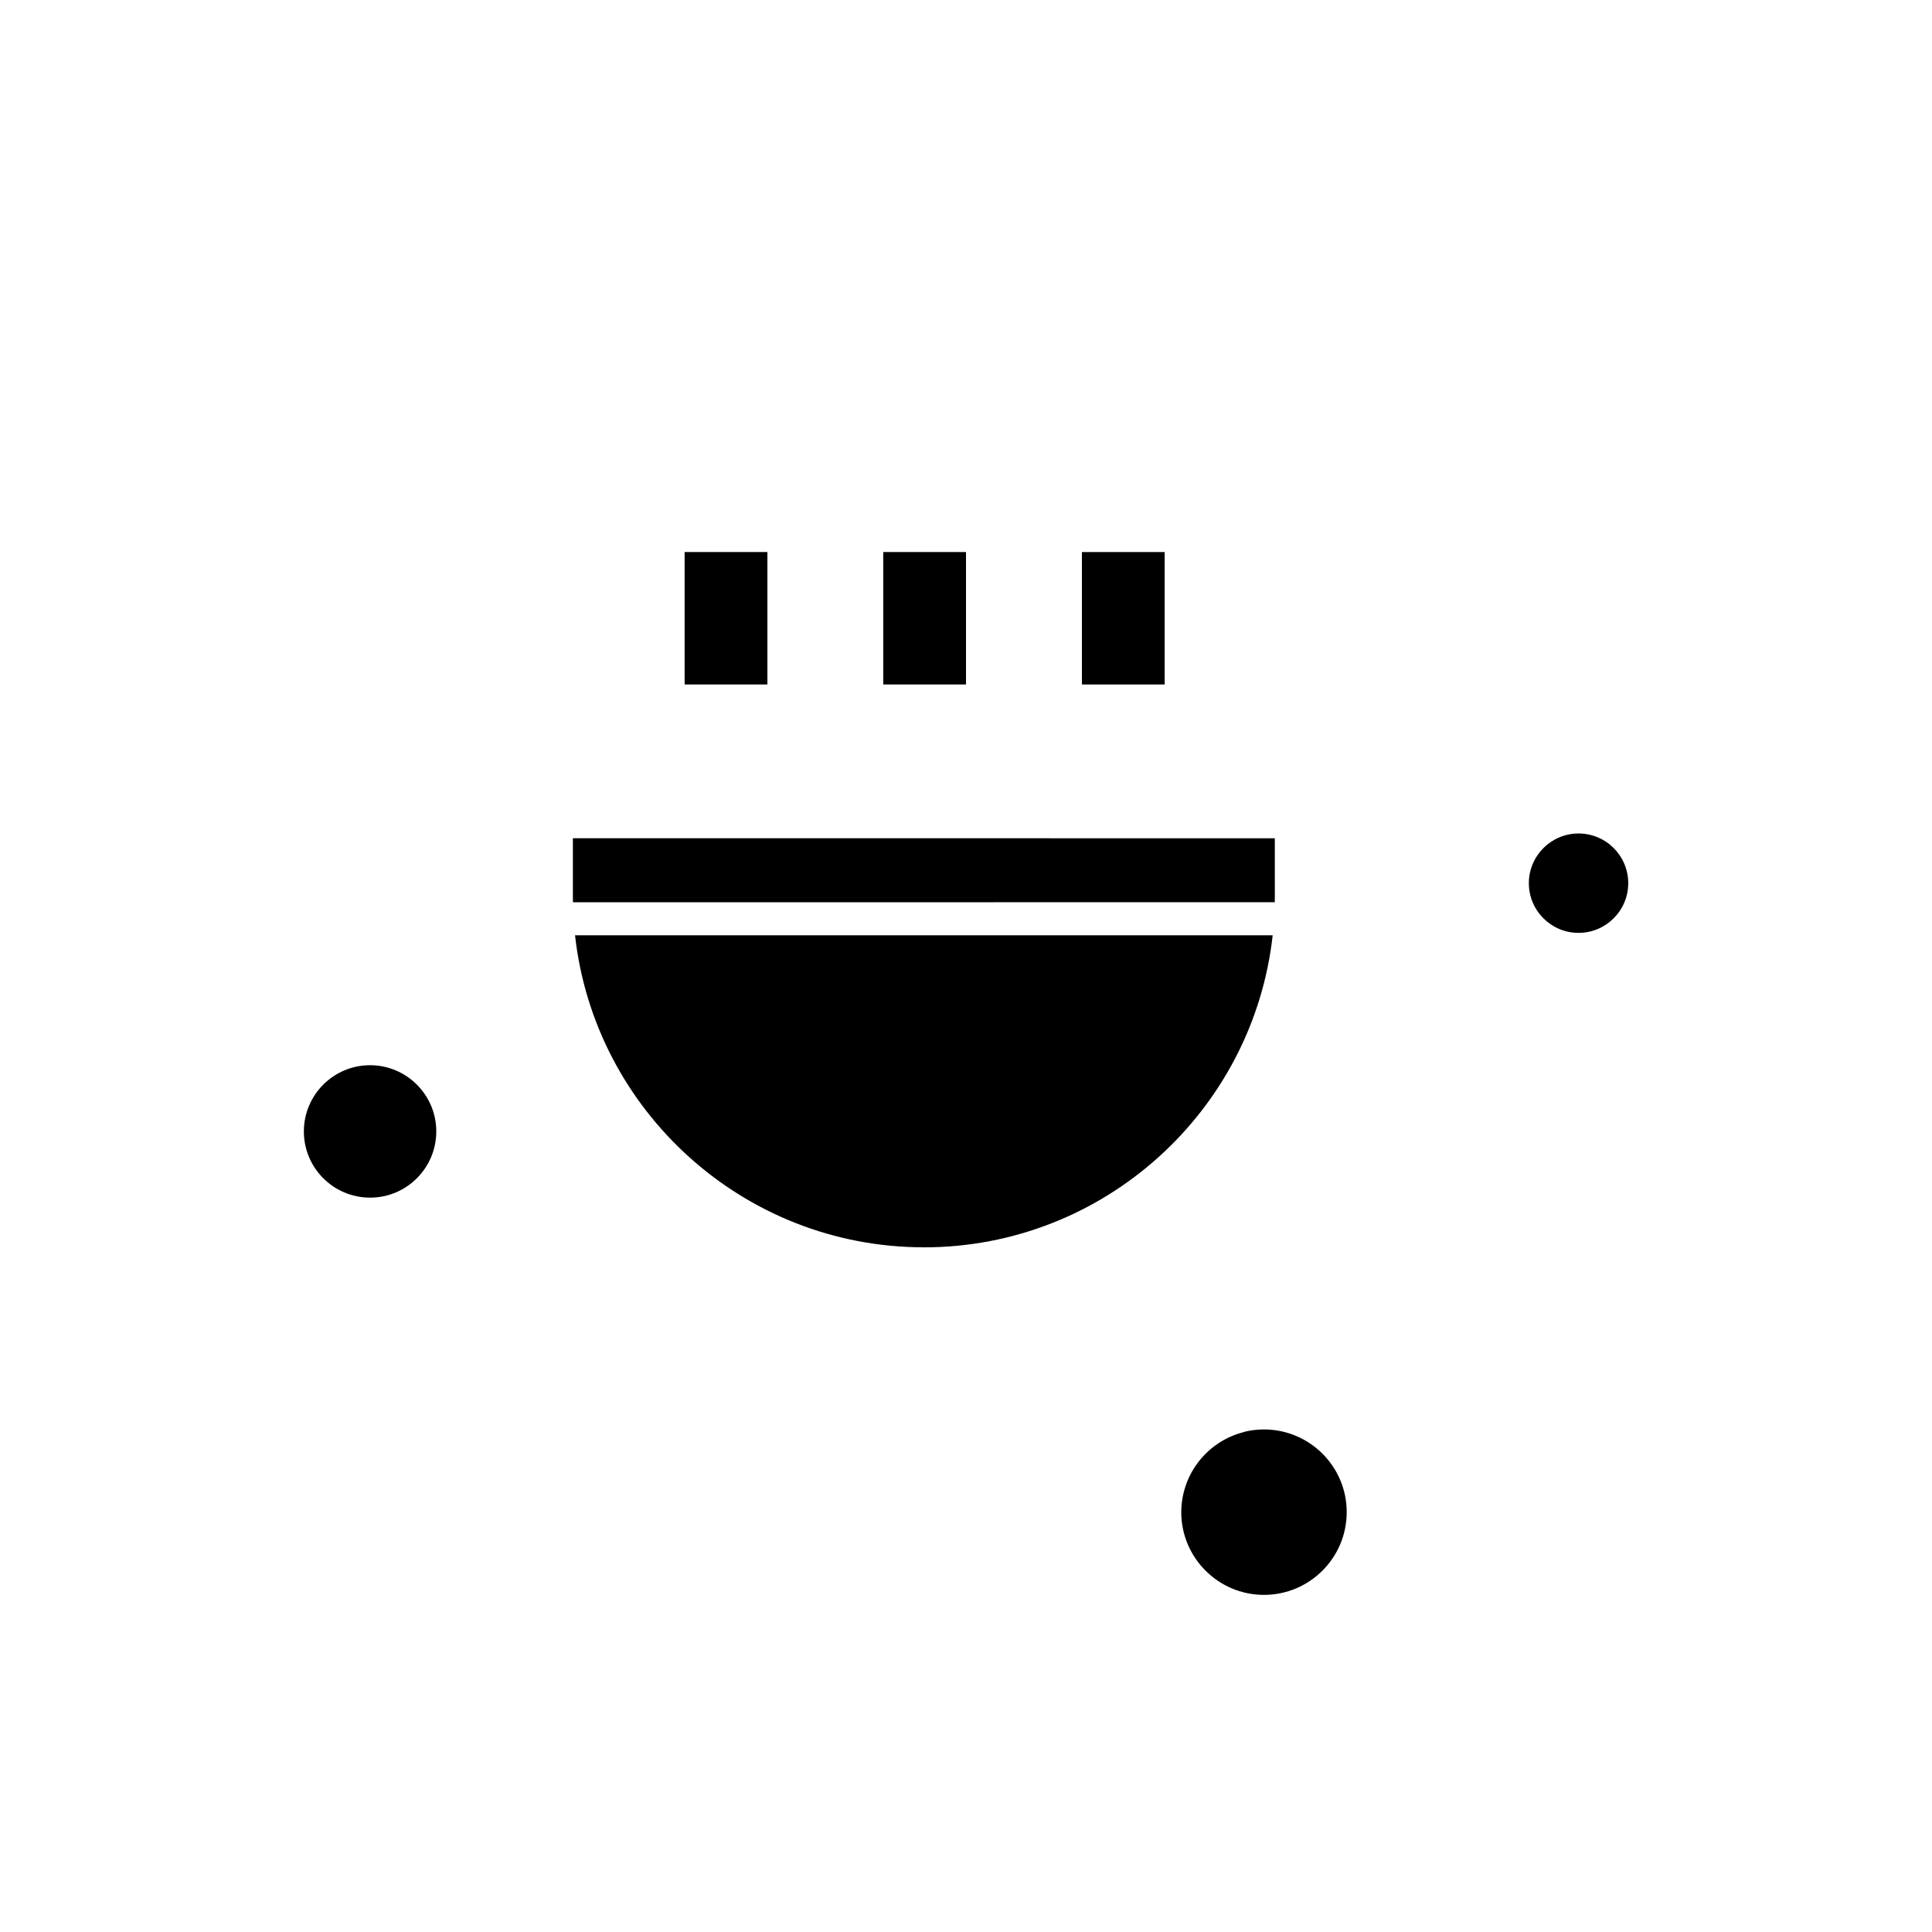
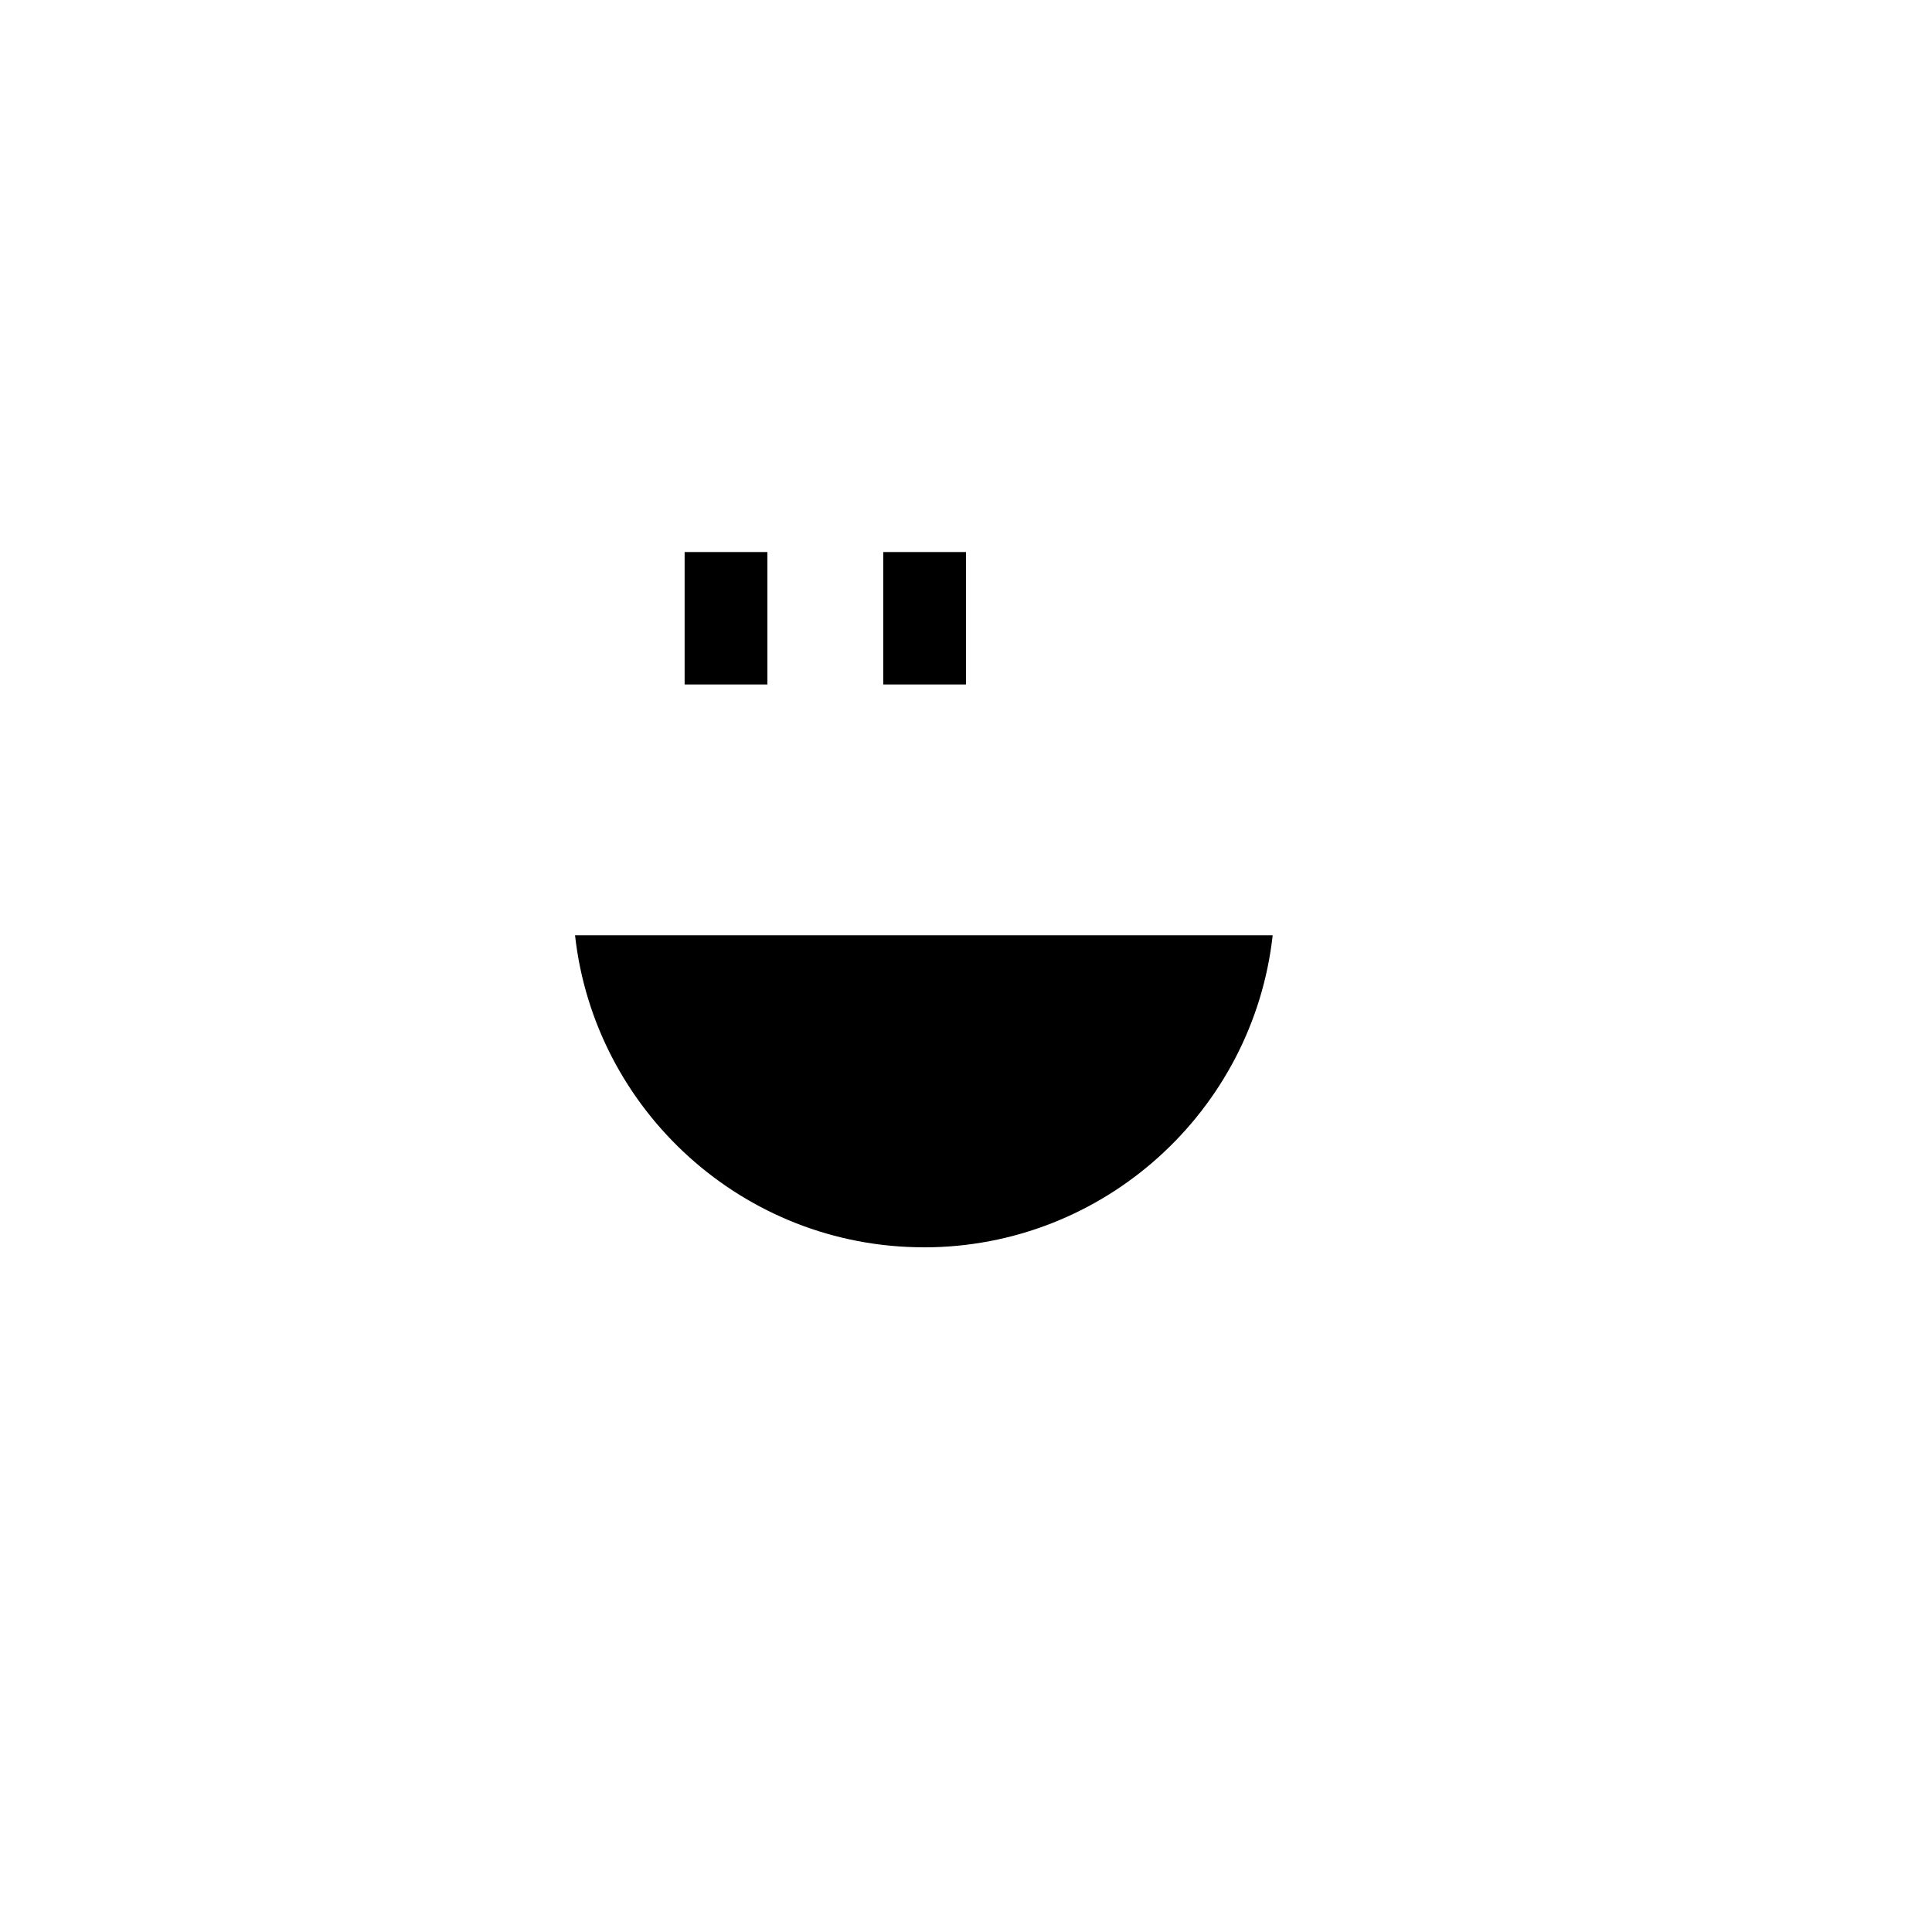
<svg xmlns="http://www.w3.org/2000/svg" fill="#000000" width="800px" height="800px" version="1.1" viewBox="144 144 512 512">
  <g fill-rule="evenodd">
-     <path d="m430.72 290.3v35.094h21.926v-35.094z" />
    <path d="m400 325.39v-35.094h-21.934v35.094z" />
    <path d="m347.37 325.39v-35.094h-21.938v35.094z" />
-     <path d="m481.84 366.15-186.02-0.012v15.398c0 0.523 0.004 1.051 0.012 1.574l186-0.012c0.008-0.516 0.012-1.031 0.012-1.547z" />
    <path d="m481.27 391.86h-184.88c5.152 46.453 44.656 82.688 92.441 82.688v0.012c47.812 0 87.297-36.258 92.441-82.699z" />
-     <path d="m500.89 544.74c0.027-12.074-9.82-21.922-21.922-21.922-1.715 0-3.383 0.199-4.984 0.57-0.164 0.066-0.336 0.121-0.512 0.168-9.633 2.496-16.395 11.203-16.426 21.184v0.066c0.035 12.059 9.855 21.855 21.922 21.855 12.09 0 21.922-9.832 21.922-21.922z" />
-     <path d="m549.16 378.05c0 7.262 5.906 13.172 13.168 13.172s13.172-5.906 13.172-13.172c0-7.262-5.894-13.168-13.172-13.168-7.246 0-13.168 5.906-13.168 13.168z" />
-     <path d="m259.62 443.84c0-9.684-7.879-17.547-17.547-17.547-9.684 0-17.547 7.863-17.547 17.547s7.863 17.547 17.547 17.547c9.684 0 17.547-7.863 17.547-17.547z" />
  </g>
</svg>